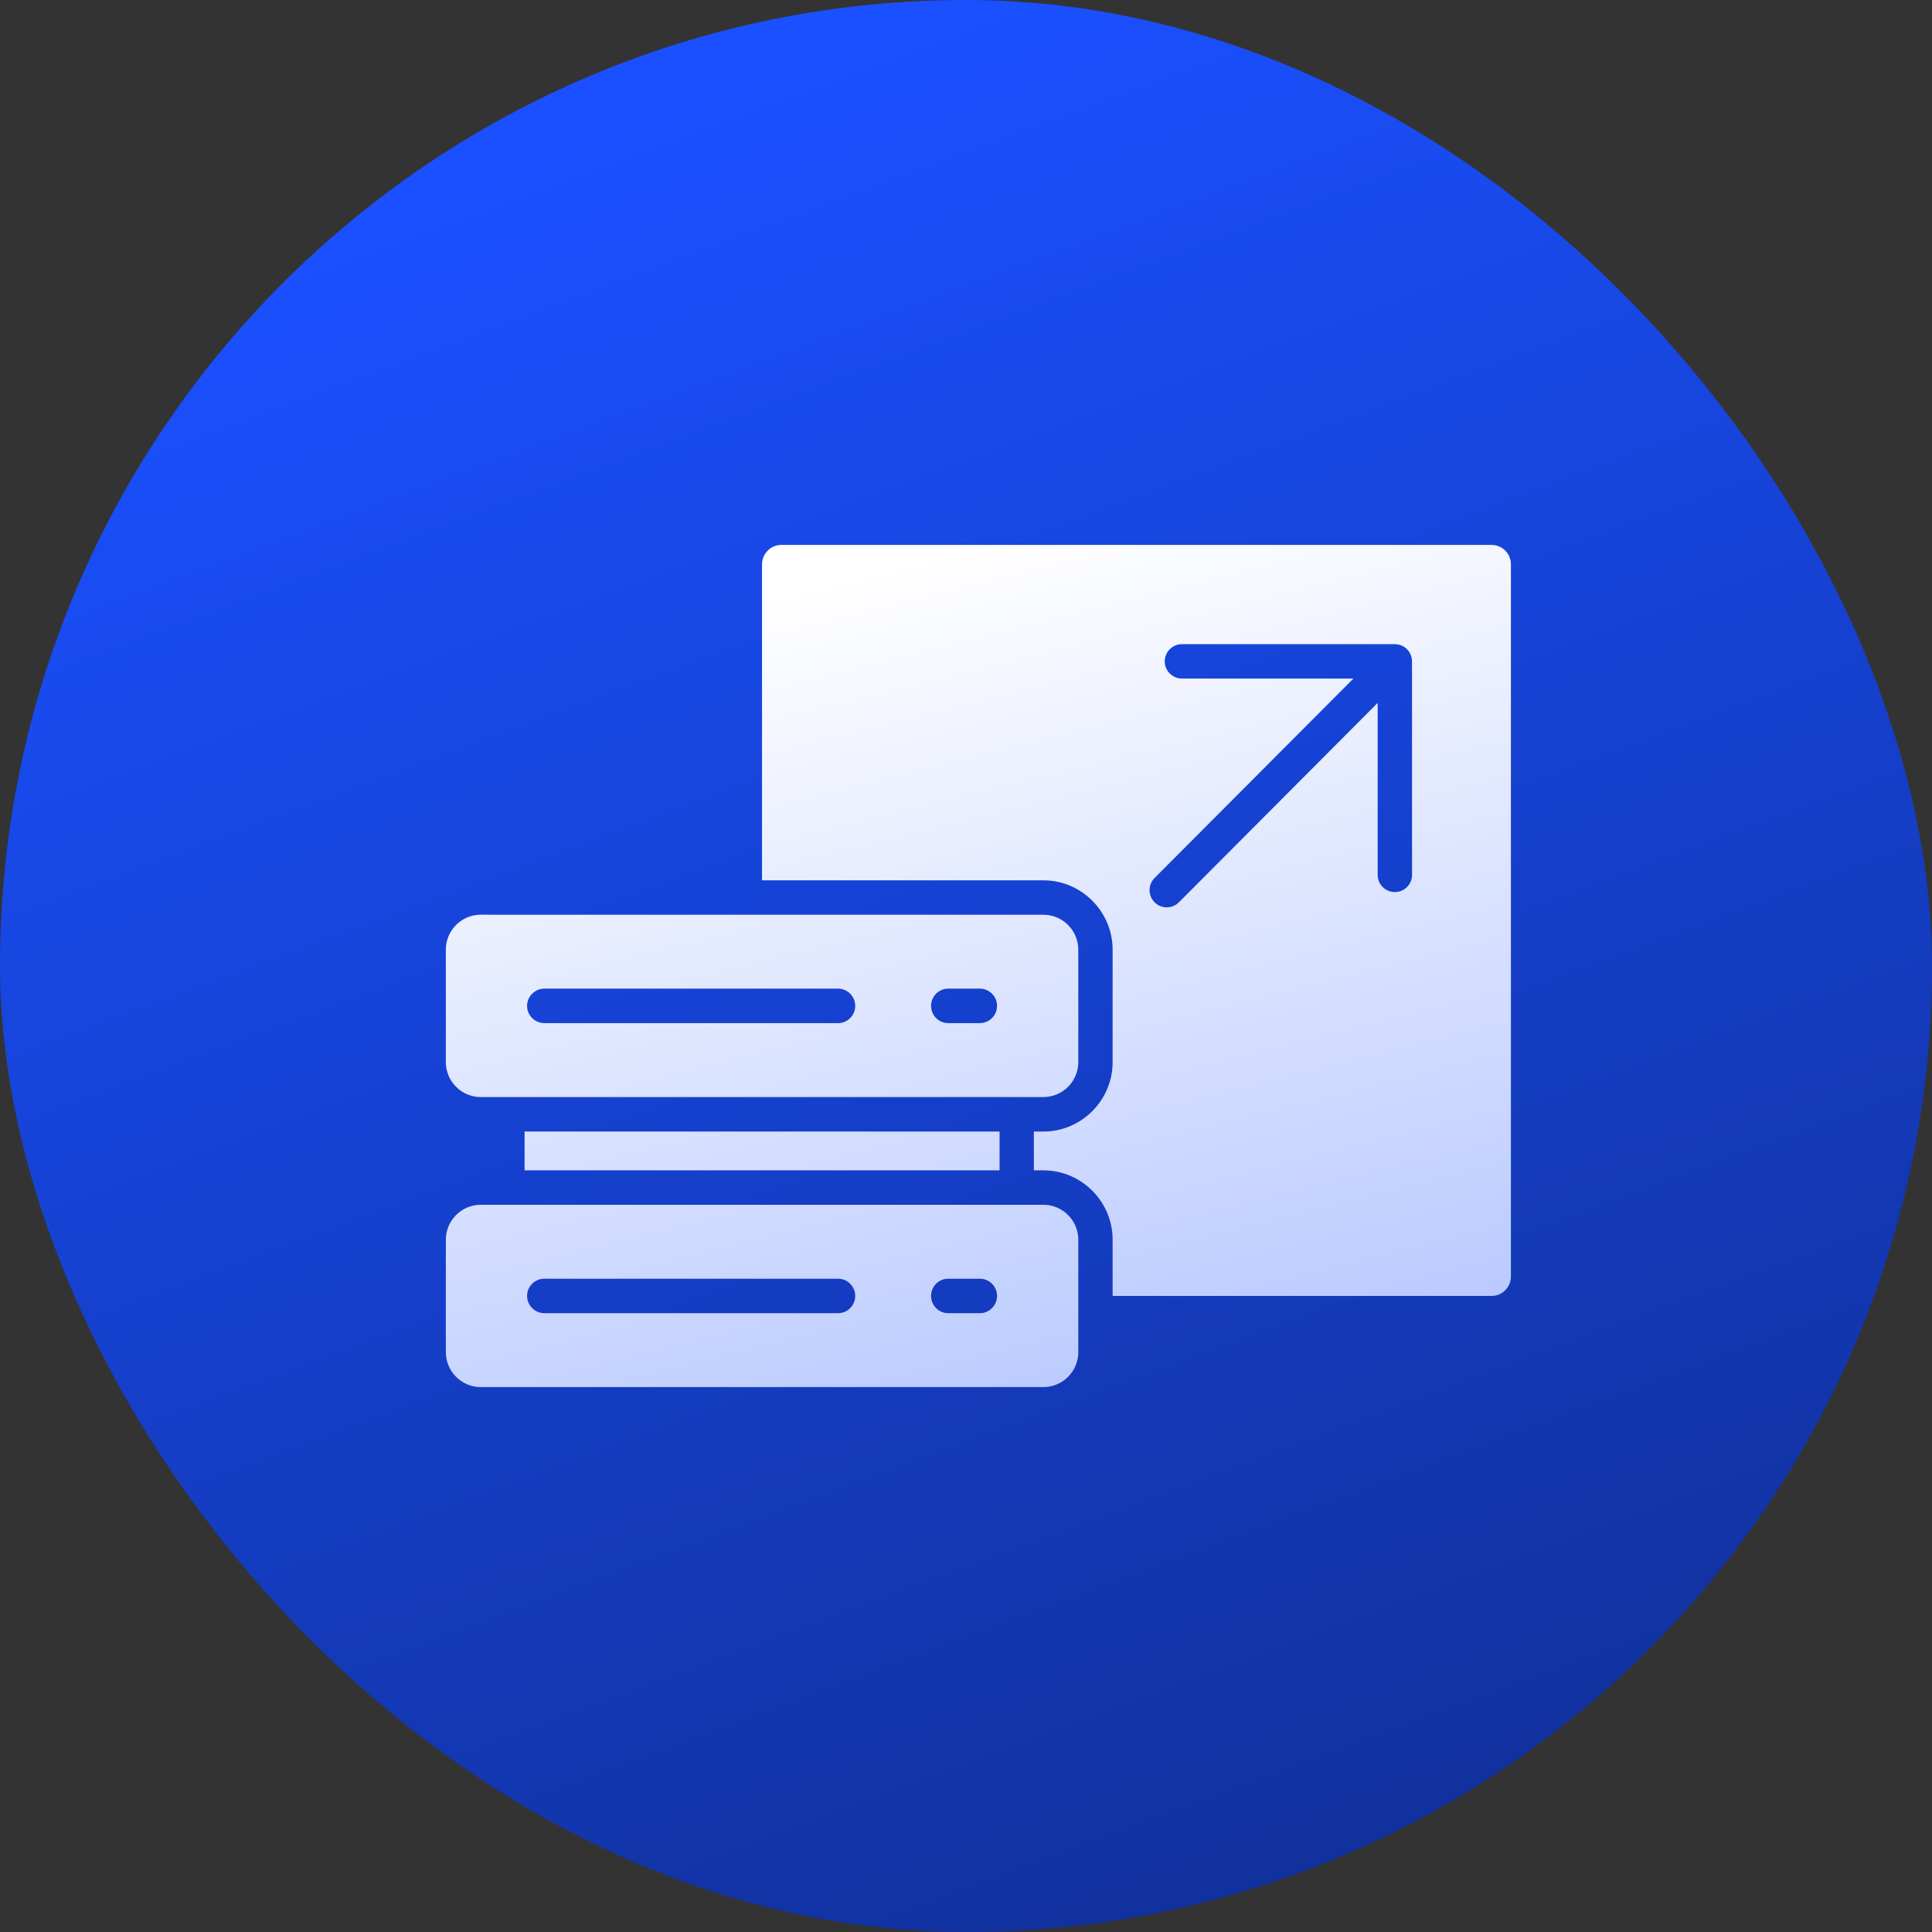
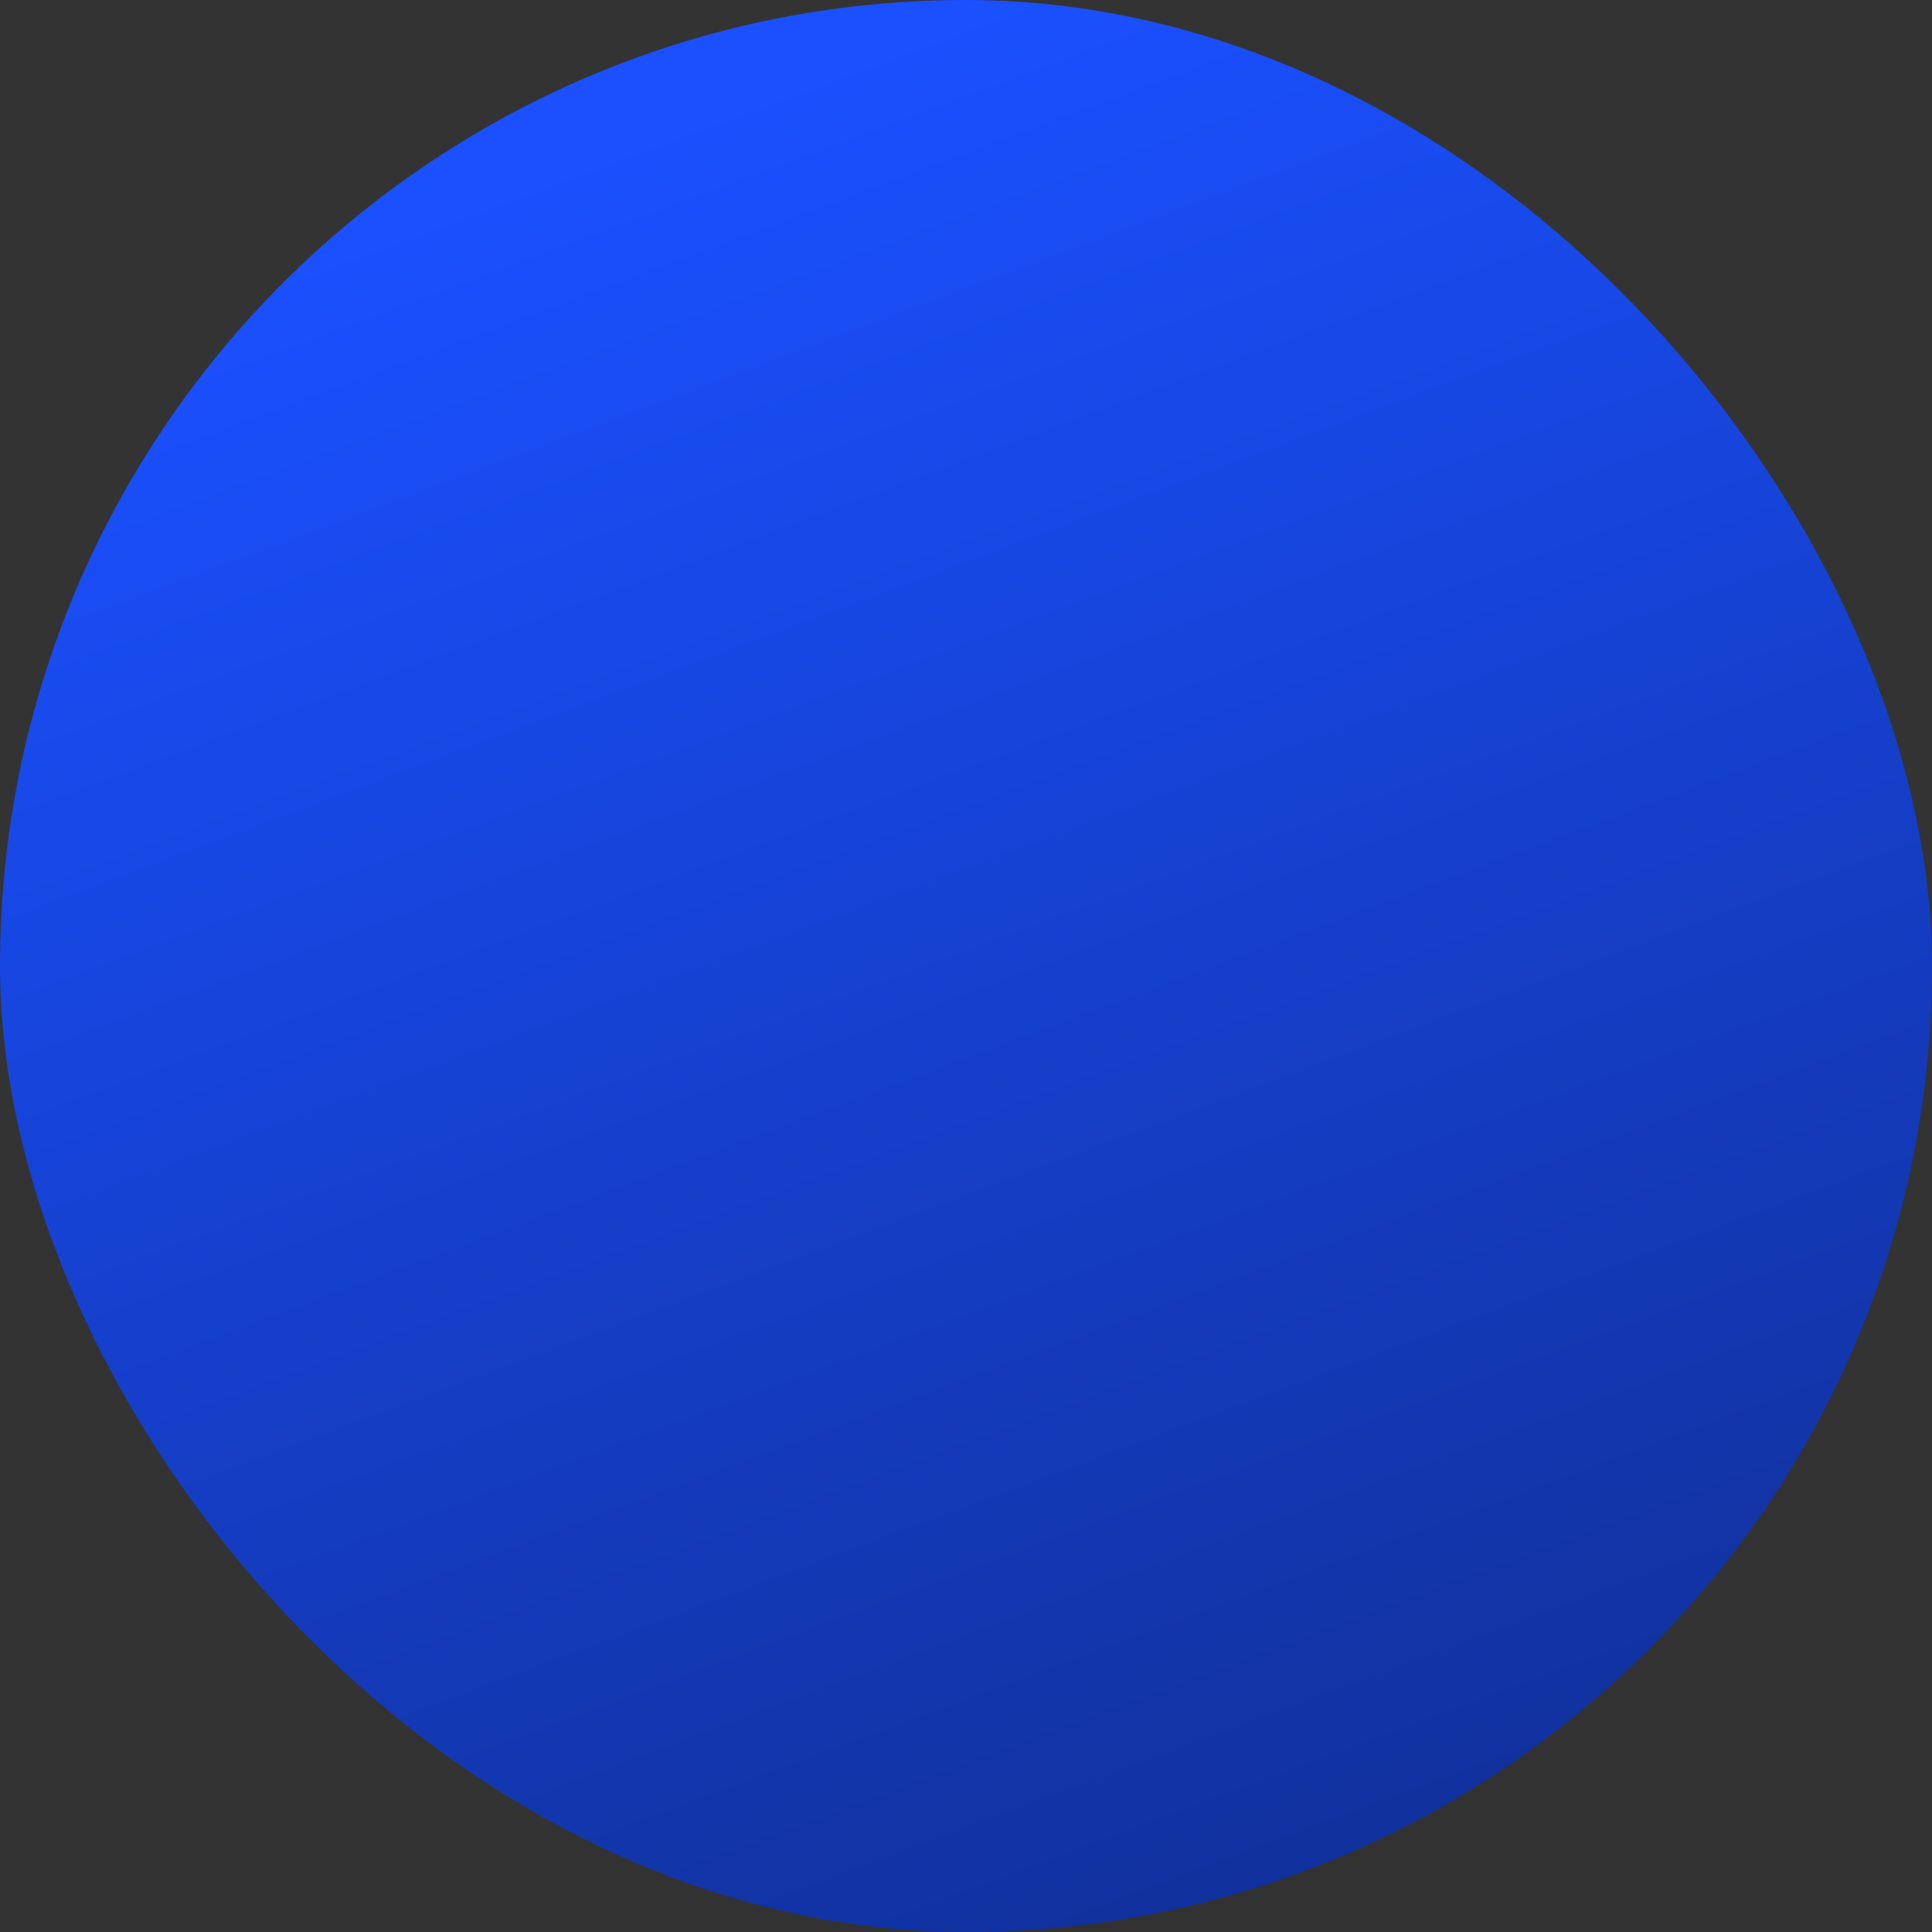
<svg xmlns="http://www.w3.org/2000/svg" width="64" height="64" viewBox="0 0 64 64" fill="none">
  <rect x="0" y="0" width="64" height="64" fill="#333333" stroke="none" />
  <rect width="64" height="64" rx="32" fill="url(#paint0_linear_8_1942)" />
-   <path d="M49.411 18.051H25.883C25.531 18.051 25.243 18.342 25.243 18.694V29.162H34.564C35.825 29.162 36.857 30.196 36.857 31.46V35.186C36.857 36.45 35.825 37.484 34.564 37.484H34.248V38.769H34.564C35.825 38.769 36.857 39.803 36.857 41.066V42.929H49.411C49.764 42.929 50.051 42.641 50.051 42.287V18.694C50.051 18.34 49.765 18.051 49.411 18.051ZM46.776 28.982C46.776 29.297 46.521 29.551 46.207 29.551C45.893 29.551 45.637 29.296 45.637 28.982V23.285L39.053 29.89C38.83 30.113 38.468 30.113 38.248 29.89C38.025 29.667 38.025 29.306 38.248 29.083L44.834 22.478H39.154C38.839 22.478 38.583 22.223 38.583 21.909C38.583 21.593 38.839 21.339 39.154 21.339H46.207C46.522 21.339 46.775 21.595 46.775 21.909L46.776 28.982ZM17.377 38.769V37.484H33.112V38.769H17.377ZM15.924 36.341H34.566C35.201 36.341 35.72 35.82 35.72 35.185V31.46C35.72 30.823 35.201 30.302 34.566 30.302L15.924 30.301C15.289 30.301 14.769 30.822 14.769 31.458V35.185C14.769 35.82 15.289 36.341 15.924 36.341ZM31.411 32.75H32.458C32.772 32.75 33.029 33.007 33.029 33.322C33.029 33.638 32.772 33.892 32.458 33.892H31.411C31.096 33.892 30.843 33.636 30.843 33.322C30.841 33.007 31.096 32.75 31.411 32.75ZM18.031 32.75H27.762C28.076 32.75 28.33 33.007 28.33 33.322C28.33 33.638 28.075 33.892 27.762 33.892H18.031C17.717 33.892 17.46 33.636 17.46 33.322C17.46 33.007 17.717 32.75 18.031 32.75ZM34.566 39.91H15.924C15.289 39.91 14.769 40.431 14.769 41.066V44.791C14.769 45.428 15.289 45.949 15.924 45.949H34.566C35.201 45.949 35.72 45.428 35.72 44.791V41.065C35.72 40.431 35.201 39.91 34.566 39.91ZM27.762 43.501H18.031C17.717 43.501 17.46 43.244 17.46 42.929C17.46 42.613 17.717 42.359 18.031 42.359H27.762C28.076 42.359 28.33 42.615 28.33 42.929C28.33 43.244 28.076 43.501 27.762 43.501ZM32.458 43.501H31.411C31.096 43.501 30.843 43.244 30.843 42.929C30.843 42.613 31.098 42.359 31.411 42.359H32.458C32.773 42.359 33.029 42.615 33.029 42.929C33.027 43.244 32.773 43.501 32.458 43.501Z" fill="url(#paint1_linear_8_1942)" />
  <defs>
    <linearGradient id="paint0_linear_8_1942" x1="32" y1="6.7234e-07" x2="77.12" y2="121.28" gradientUnits="userSpaceOnUse">
      <stop stop-color="#1A50FF" />
      <stop offset="1" stop-color="#070F33" />
    </linearGradient>
    <linearGradient id="paint1_linear_8_1942" x1="32.41" y1="18.051" x2="55.047" y2="109.265" gradientUnits="userSpaceOnUse">
      <stop stop-color="white" />
      <stop offset="1" stop-color="#1A50FF" />
    </linearGradient>
  </defs>
</svg>